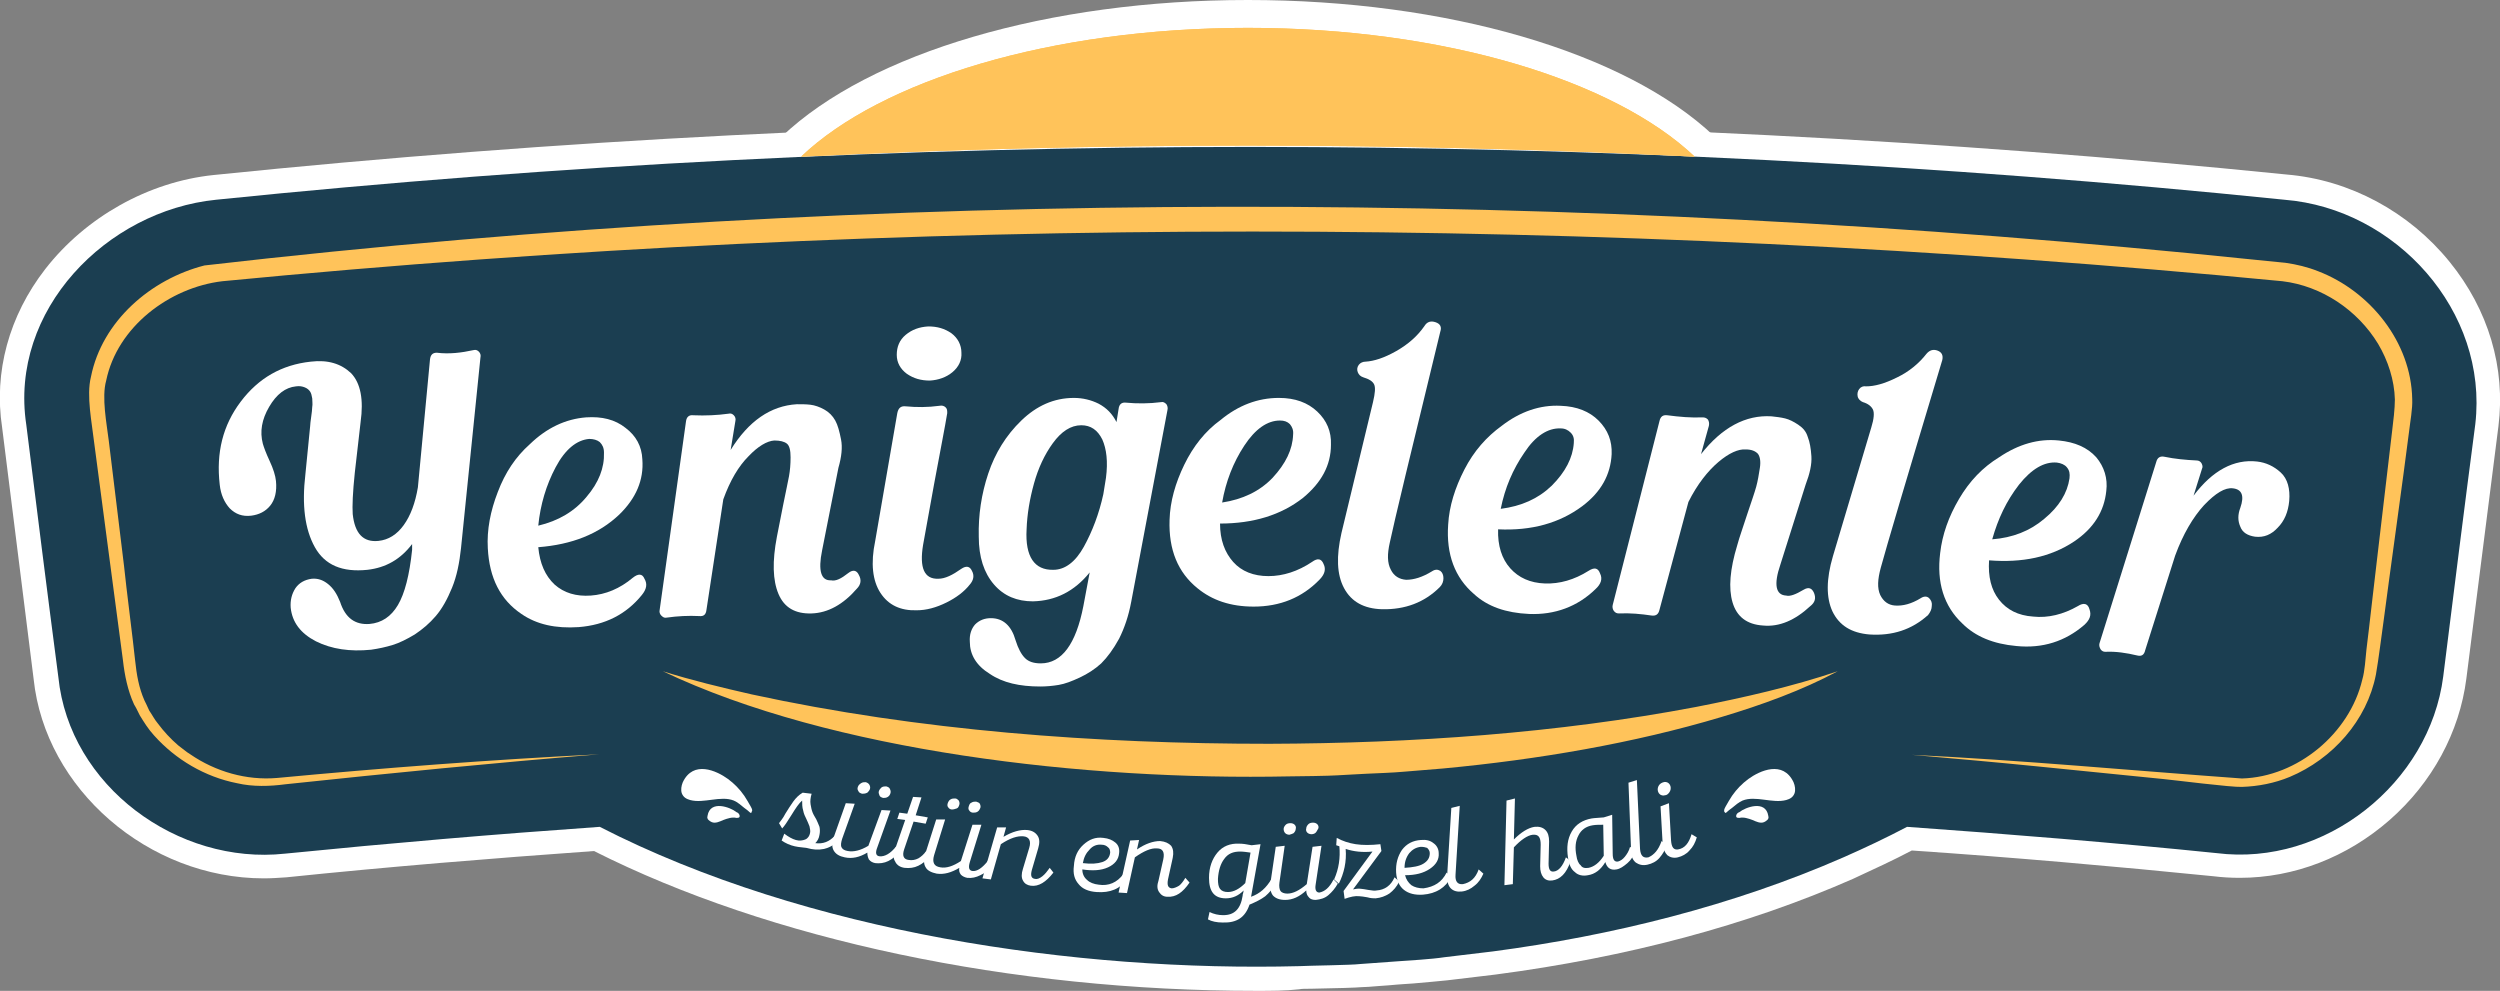
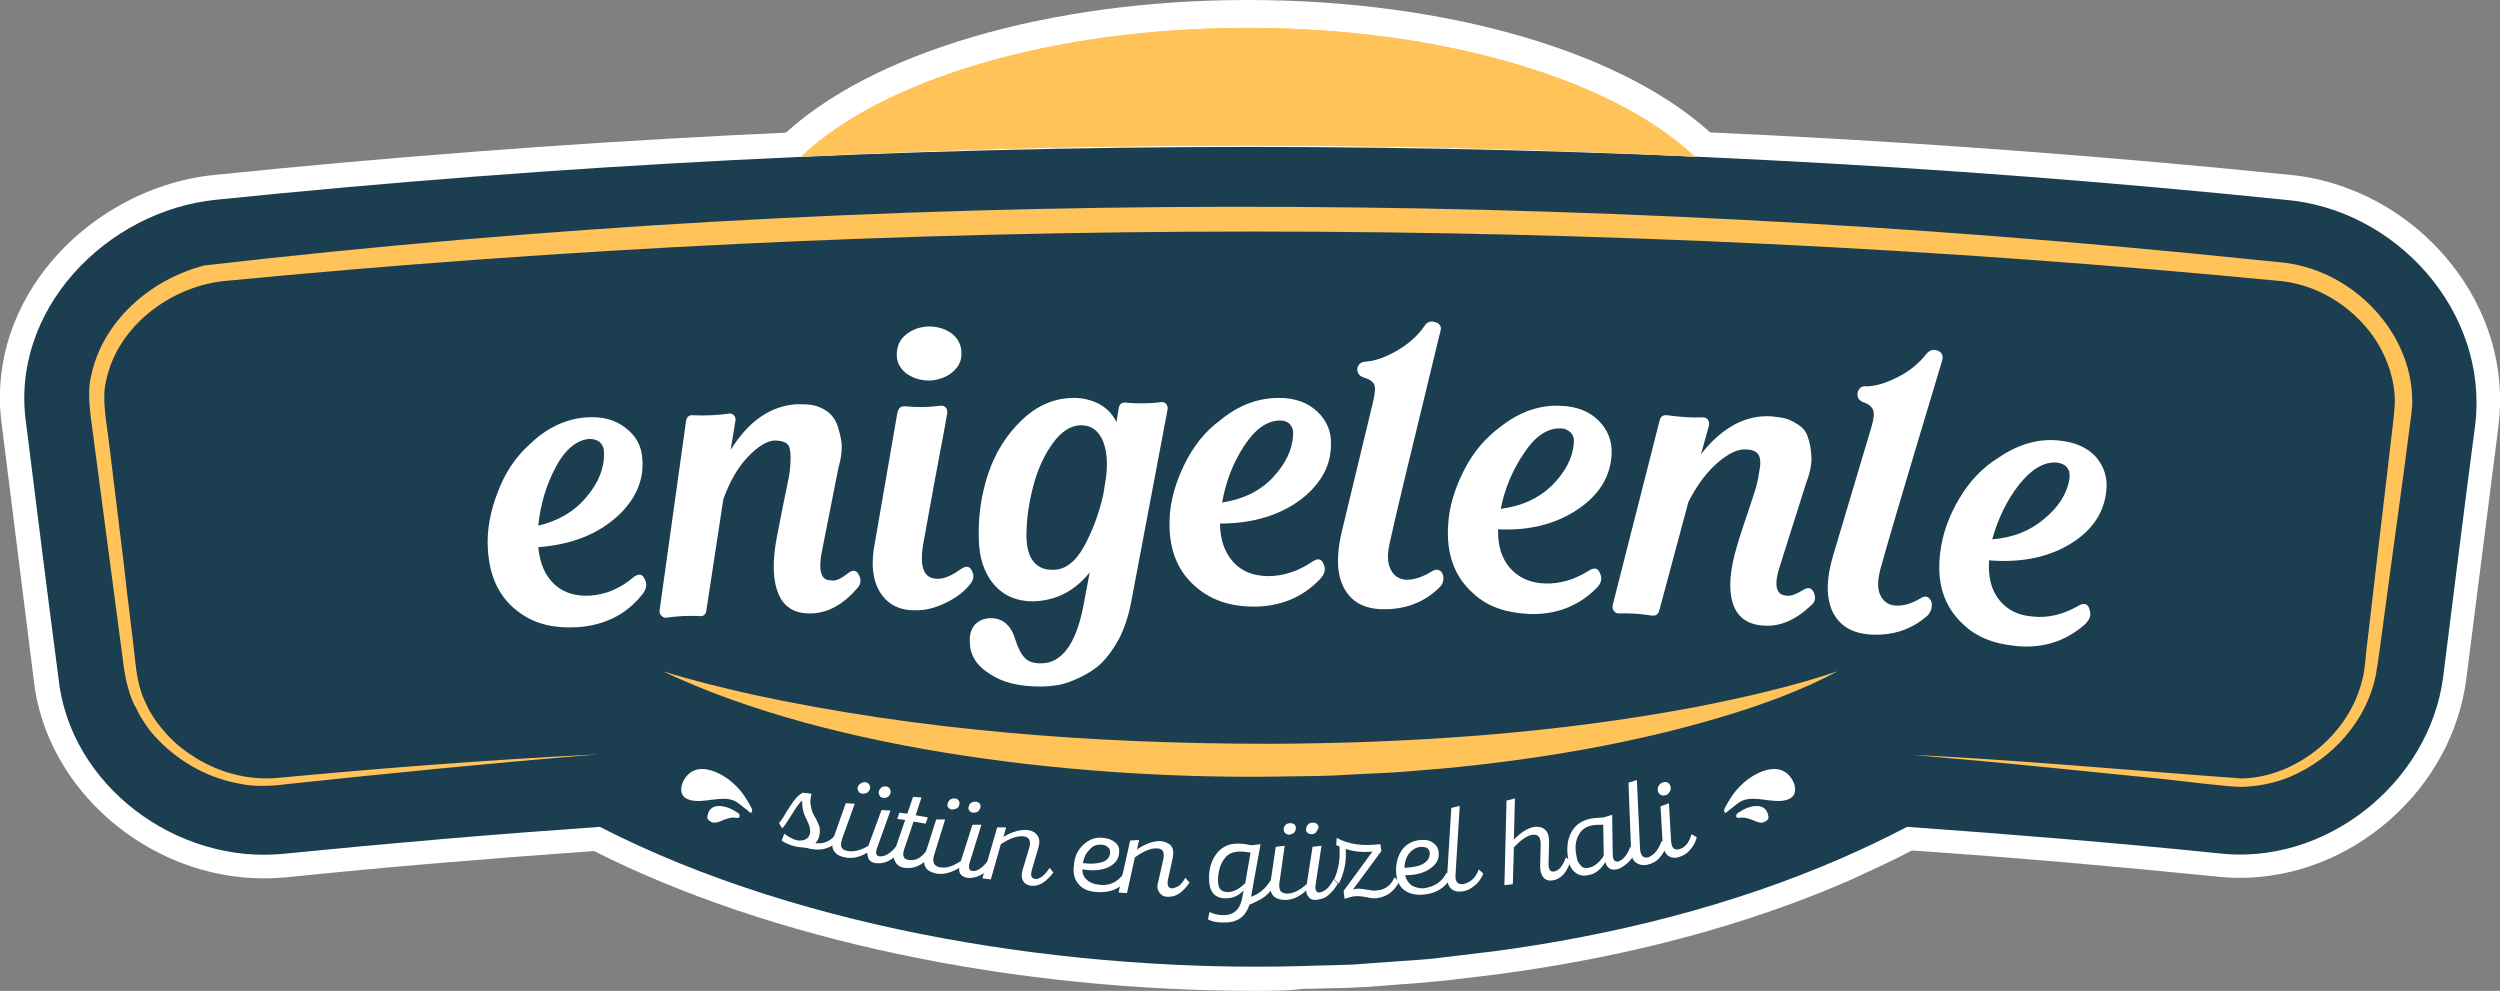
<svg xmlns="http://www.w3.org/2000/svg" version="1.1" id="Layer_1" x="0px" y="0px" viewBox="0 0 475.6 188.5" style="enable-background:new 0 0 475.6 188.5;" xml:space="preserve">
  <rect x="0" y="0" width="475.6" height="188.5" fill="#808080" stroke="none" />
  <style type="text/css">
	.st0{fill:#FFFFFF;}
	.st1{fill:#1B3E51;}
	.st2{fill:#FFC35A;}
	.st3{fill:none;}
</style>
  <g>
    <path class="st0" d="M239,188.5c-46.7,0-92.5-9.7-126-26.6c-19.6,1.4-39.2,3-58.5,5c-1.4,0.1-2.9,0.2-4.3,0.2   c-22,0-41.6-17-43.8-37.9l-6-47.9c-1.6-10.5,1.3-21.2,8.2-30.1c7.7-9.9,19.6-16.6,32-17.9c65.3-6.7,131.6-10.1,197.2-10.1   c65.5,0,131.9,3.4,197.2,10c12,1,23.3,7.1,31,16.6c7.4,9.1,10.7,20.2,9.3,31.3l-6.1,48c-1.3,10.2-6.5,19.8-14.6,26.9   c-8.1,7.1-18.2,11-28.5,11c-1.7,0-3.4-0.1-5-0.3c-18.9-1.9-38.2-3.6-57.4-4.9c-3.4,1.8-7.1,3.5-11.2,5.4c-20,8.8-42.9,14.9-68,18.2   l-9.2,1.1c-1.9,0.2-4.2,0.4-6.5,0.6c-1,0.1-2,0.1-2.9,0.2c-0.9,0.1-2.4,0.2-3.8,0.3c-1.2,0.1-2.4,0.2-3.1,0.2   c-1.1,0.1-4.3,0.2-9.6,0.3c-1,0-1.8,0-2.2,0.1C244.5,188.5,241.8,188.5,239,188.5" />
    <path class="st0" d="M148.7,26c16.8-16,50.8-26,88.7-26c37.8,0,71.8,9.9,88.7,25.9l10.5,9.9l-14.4-0.7c-28-1.4-56.4-2.1-84.4-2.1   c-28.3,0-56.9,0.7-85.1,2.2l-14.4,0.7L148.7,26z" />
    <path class="st1" d="M434.6,38C303.7,24.6,172,24.6,41.1,38C20.3,40.1,1.7,59,5,80.8c2,16,4,32,6.1,48   c2.1,20.8,22.8,35.8,43.1,33.6c20-2,39.9-3.7,59.9-5.1c39.4,20.2,91,27.6,133.1,26.5c1.7-0.1,10.1-0.2,11.5-0.4   c1.5-0.1,5.3-0.4,6.9-0.5c2.7-0.2,6.6-0.4,9.2-0.8l9.2-1.1c22.7-3,45.7-8.7,66.7-17.9c4.1-1.8,8.1-3.7,12.1-5.8   c19.6,1.4,39.3,3,58.9,5c20.6,2.6,40.5-13.3,43.1-33.6c2-16,4-32,6.1-48C473.4,59.2,455.8,39.7,434.6,38" />
-     <path class="st0" d="M90.1,66.6c0.4-0.1,0.7,0,1,0.3c0.3,0.3,0.4,0.7,0.3,1.1l-3.7,36.3c-0.3,2.8-0.8,5.3-1.7,7.5   c-0.9,2.2-1.9,4-3.1,5.4c-1.2,1.4-2.5,2.5-4,3.5c-1.5,0.9-2.9,1.6-4.2,2c-1.3,0.4-2.7,0.7-4.1,0.9c-4,0.4-7.5-0.1-10.5-1.6   c-2.9-1.5-4.5-3.6-4.8-6.4c-0.1-1.4,0.2-2.6,0.9-3.7c0.7-1,1.7-1.6,3.1-1.8c1.1-0.1,2.1,0.2,3.1,1c1,0.8,1.7,1.9,2.3,3.4   c1,3.1,2.9,4.4,5.6,4.2c2.3-0.2,4.1-1.4,5.4-3.6c1.3-2.2,2.2-5.7,2.7-10.5l0-1.1c-2.2,2.9-5,4.5-8.5,4.9c-4.8,0.5-8.1-0.9-10-4.3   c-1.9-3.4-2.5-8-1.8-13.9l0.9-9.1c0-0.4,0.1-1,0.2-1.8c0.1-0.8,0.2-1.4,0.2-1.9c0.1-0.5,0-1,0-1.6c-0.1-0.6-0.2-1-0.4-1.3   c-0.2-0.3-0.5-0.6-1-0.8c-0.5-0.2-1-0.3-1.7-0.2c-2,0.2-3.7,1.5-5.1,3.9c-1.4,2.4-1.8,4.7-1.2,7c0.2,0.7,0.6,1.8,1.3,3.3   c0.7,1.5,1.1,2.8,1.2,3.8c0.2,2-0.2,3.6-1.1,4.7c-0.9,1.1-2.1,1.7-3.6,1.9c-1.7,0.2-3-0.3-4.1-1.4c-1-1.1-1.7-2.6-1.9-4.5   c-0.7-6.1,0.6-11.3,4-15.8c3.4-4.5,7.8-7,13.3-7.6c3.3-0.4,5.8,0.4,7.7,2.2c1.8,1.9,2.4,5,1.8,9.3l-1.1,9.6   c-0.4,3.8-0.5,6.4-0.4,7.9c0.4,3.7,2,5.4,4.9,5.1c1.9-0.2,3.5-1.2,4.8-3c1.3-1.8,2.2-4.2,2.7-7.2l2.3-24.3c0.1-0.9,0.5-1.3,1.3-1.3   C85.5,67.4,87.8,67.1,90.1,66.6" />
    <path class="st0" d="M122.2,87.4c0.3,3.9-1.2,7.4-4.4,10.5c-3.9,3.7-9,5.7-15.4,6.2c0.3,3.1,1.3,5.4,3.1,7.1   c1.8,1.6,4.1,2.3,6.9,2.1c2.8-0.2,5.5-1.3,8-3.4c1-0.8,1.8-0.8,2.2,0.2c0.6,1,0.4,2-0.5,3.1c-3,3.7-7,5.7-12,6.1   c-4.4,0.3-8-0.5-10.9-2.5c-4-2.7-6.1-6.8-6.4-12.5c-0.2-3.5,0.5-7.1,1.9-10.7c1.4-3.7,3.4-6.7,6.1-9.1c3.2-3.1,6.8-4.8,10.7-5.1   c3-0.2,5.5,0.4,7.5,2C121,82.9,122.1,84.9,122.2,87.4 M114.9,86.1c0-0.9-0.3-1.5-0.8-2c-0.5-0.4-1.2-0.6-2-0.6   c-2.4,0.2-4.6,2-6.4,5.4c-1.8,3.4-2.9,7.1-3.3,11.1c3.8-0.9,6.9-2.7,9.2-5.5C113.9,91.8,115,89,114.9,86.1" />
    <path class="st0" d="M161.4,109c0.9-0.7,1.6-0.5,2,0.4c0.5,0.9,0.4,1.8-0.4,2.6c-2.6,3-5.5,4.6-8.6,4.7c-3.1,0.1-5.2-1.1-6.3-3.7   c-1.1-2.6-1.2-6.2-0.3-10.9c0.3-1.5,0.7-3.5,1.2-6.1c0.5-2.5,0.9-4.3,1.1-5.4c0.2-1.1,0.3-2.3,0.3-3.6c0-1.3-0.2-2.2-0.7-2.6   c-0.5-0.4-1.3-0.6-2.4-0.6c-1.4,0.1-3.1,1.1-4.9,3c-1.9,1.9-3.5,4.6-4.8,8.2l-3.2,21c-0.1,0.9-0.5,1.3-1.4,1.2   c-2-0.1-4.1,0-6.2,0.3c-0.4,0.1-0.7-0.1-1-0.4c-0.3-0.3-0.4-0.7-0.3-1.1l5-35.8c0.1-0.9,0.6-1.3,1.4-1.2c2.3,0.1,4.5,0,6.7-0.3   c0.4-0.1,0.7,0,1,0.3c0.3,0.3,0.4,0.7,0.3,1.1l-0.9,5.5c3.4-5.5,7.6-8.4,12.6-8.7c0.9,0,1.8,0,2.6,0.1c0.8,0.1,1.7,0.4,2.6,0.9   c0.9,0.5,1.6,1.2,2.1,2.1c0.5,0.9,0.8,2.1,1.1,3.6c0.3,1.5,0.1,3.3-0.5,5.4l-3.1,15.7c-0.8,3.9-0.2,5.8,1.7,5.7   C159,110.6,160,110.1,161.4,109" />
    <path class="st0" d="M174.4,116.1c-3.1,0.1-5.4-1-6.9-3.3c-1.5-2.3-1.9-5.6-1-9.9l4.2-24.3c0.2-1,0.7-1.4,1.6-1.3   c2.1,0.2,4.2,0.2,6.4-0.1c0.5-0.1,0.9,0,1.2,0.3c0.3,0.3,0.3,0.6,0.3,1.1c-0.4,2.5-1.3,7-2.5,13.5c-1.2,6.6-1.9,10.4-2.1,11.6   c-0.7,4.3,0.2,6.5,2.9,6.4c1.3,0,2.7-0.7,4.4-1.9c0.9-0.6,1.6-0.5,2,0.4c0.5,0.9,0.3,1.8-0.4,2.6c-1.1,1.4-2.6,2.5-4.4,3.4   C178.1,115.6,176.2,116.1,174.4,116.1 M181.2,70.8c-1.2,1-2.7,1.5-4.3,1.6c-1.7,0-3.1-0.4-4.4-1.3c-1.2-0.9-1.9-2.1-1.9-3.6   c0-1.5,0.5-2.8,1.7-3.8c1.2-1,2.6-1.5,4.3-1.6c1.7,0,3.1,0.4,4.4,1.3c1.2,0.9,1.9,2.2,1.9,3.7C183,68.5,182.4,69.8,181.2,70.8" />
    <path class="st0" d="M220.9,76.5c0.4-0.1,0.7,0.1,1,0.4c0.2,0.3,0.3,0.7,0.2,1.1l-6.9,36.5c-0.5,2.7-1.3,5-2.3,7   c-1.1,2-2.2,3.5-3.4,4.7c-1.2,1.1-2.6,2-4.1,2.7c-1.5,0.7-2.8,1.2-4,1.4c-1.2,0.2-2.4,0.3-3.5,0.3c-3.9,0-7.1-0.7-9.6-2.4   c-2.6-1.6-3.8-3.7-3.8-6.1c-0.1-1.4,0.3-2.5,1-3.3c0.8-0.8,1.8-1.2,3-1.2c2.3,0,3.9,1.4,4.7,4.2c0.5,1.6,1.1,2.7,1.8,3.4   c0.7,0.7,1.7,1,3,1c4,0,6.7-3.7,8.1-10.9l1.2-6.4c-2.9,3.6-6.5,5.4-10.8,5.5c-3,0-5.5-1-7.4-3.2c-1.9-2.2-2.9-5.2-2.9-9.1   c-0.1-4.1,0.5-8.1,1.8-12c1.3-3.9,3.4-7.3,6.3-10.1c2.9-2.8,6.2-4.3,10-4.3c1.7,0,3.3,0.4,4.7,1.1c1.5,0.8,2.6,1.9,3.4,3.5l0.4-2.5   c0.1-0.9,0.6-1.3,1.4-1.2C216.3,76.8,218.6,76.8,220.9,76.5 M200.4,108.4c2.2,0,4.2-1.5,5.8-4.4c1.6-2.9,2.9-6.3,3.7-10l0.5-3.1   c0.4-3.1,0.1-5.5-0.7-7.3c-0.9-1.8-2.2-2.7-4-2.7c-2,0-3.8,1.2-5.4,3.4c-1.6,2.2-2.8,4.8-3.6,7.7c-0.8,2.9-1.3,5.8-1.4,8.7   C195,105.9,196.8,108.5,200.4,108.4" />
    <path class="st0" d="M253.2,84.6c0,3.9-1.8,7.2-5.3,10.1c-4.2,3.3-9.5,4.9-15.8,4.9c0,3.1,0.9,5.5,2.5,7.3c1.6,1.8,3.9,2.7,6.7,2.7   c2.8,0,5.6-0.9,8.3-2.7c1.1-0.8,1.8-0.6,2.2,0.4c0.5,1,0.2,2-0.8,3c-3.3,3.4-7.5,5.1-12.5,5.1c-4.4,0-7.9-1.2-10.7-3.5   c-3.7-3-5.5-7.3-5.3-13c0.1-3.5,1.1-7,2.8-10.5c1.7-3.5,4-6.4,6.9-8.5c3.4-2.8,7.1-4.2,11.1-4.2c3.1,0,5.5,0.9,7.3,2.6   C252.4,80,253.3,82.1,253.2,84.6 M246,82.7c0.1-0.9-0.2-1.5-0.6-2c-0.5-0.5-1.1-0.7-1.9-0.7c-2.4,0-4.7,1.6-6.8,4.8   c-2.1,3.2-3.5,6.8-4.2,10.8c3.9-0.6,7.1-2.1,9.6-4.7C244.6,88.2,245.9,85.5,246,82.7" />
    <path class="st0" d="M262.9,115.9c-3.4-0.1-5.8-1.4-7.2-4c-1.4-2.6-1.5-6.1-0.5-10.5l6-24.9c0.4-1.7,0.5-2.8,0.2-3.4   c-0.3-0.6-1-1-2-1.3c-0.6-0.2-0.9-0.5-1.1-1c-0.2-0.5-0.1-1,0.2-1.4c0.3-0.4,0.8-0.6,1.3-0.6c1.6-0.1,3.5-0.7,5.8-2   c2.3-1.3,4.1-2.9,5.4-4.8c0.5-0.8,1.2-1,2.1-0.7c0.9,0.3,1.2,0.9,0.9,1.8c-5.6,23-8.8,36.3-9.6,40.1c-0.5,2.2-0.5,3.9,0.2,5.2   c0.6,1.2,1.6,1.8,2.9,1.9c1.5,0,3.1-0.5,4.9-1.6c0.6-0.4,1.1-0.4,1.6-0.1c0.4,0.3,0.6,0.8,0.6,1.4c0,0.6-0.2,1.2-0.7,1.7   C271,114.6,267.3,116,262.9,115.9" />
    <path class="st0" d="M306.6,86.4c-0.2,3.9-2,7.2-5.6,9.9c-4.3,3.2-9.6,4.7-16,4.4c-0.1,3.1,0.7,5.6,2.3,7.4   c1.6,1.8,3.8,2.8,6.6,2.9c2.8,0.1,5.6-0.7,8.3-2.4c1.1-0.7,1.8-0.6,2.2,0.5c0.5,1,0.2,2-0.9,3c-3.4,3.3-7.7,4.9-12.6,4.7   c-4.4-0.2-7.9-1.4-10.5-3.8c-3.6-3.1-5.3-7.5-4.9-13.2c0.2-3.5,1.3-7,3.1-10.5c1.8-3.5,4.2-6.2,7.1-8.3c3.5-2.7,7.3-4,11.2-3.8   c3.1,0.1,5.5,1.1,7.2,2.8C305.9,81.8,306.7,83.9,306.6,86.4 M299.4,84.3c0.1-0.9-0.1-1.5-0.6-2c-0.5-0.5-1.1-0.8-1.9-0.8   c-2.4-0.1-4.8,1.4-6.9,4.6c-2.2,3.2-3.7,6.7-4.5,10.7c3.9-0.5,7.1-1.9,9.7-4.4C297.8,89.8,299.2,87.1,299.4,84.3" />
    <path class="st0" d="M343.1,112.2c1-0.6,1.6-0.3,2,0.6c0.4,1,0.2,1.8-0.7,2.5c-2.9,2.7-5.9,4-9,3.7c-3.1-0.2-5-1.7-5.8-4.4   c-0.8-2.7-0.5-6.3,0.9-10.9c0.4-1.5,1.1-3.4,1.9-5.9c0.8-2.4,1.4-4.1,1.7-5.2c0.3-1.1,0.5-2.3,0.7-3.6c0.2-1.3,0-2.2-0.4-2.7   c-0.5-0.5-1.2-0.8-2.3-0.8c-1.4-0.1-3.2,0.7-5.2,2.4s-4,4.2-5.7,7.6l-5.5,20.5c-0.2,0.9-0.7,1.2-1.5,1.1c-2-0.3-4.1-0.5-6.2-0.4   c-0.4,0-0.7-0.1-1-0.5c-0.2-0.3-0.3-0.7-0.2-1.1l8.9-35c0.2-0.9,0.7-1.2,1.5-1.1c2.3,0.3,4.5,0.5,6.7,0.4c0.4,0,0.7,0.1,1,0.4   c0.2,0.3,0.3,0.7,0.2,1.2l-1.5,5.4c4-5.1,8.5-7.5,13.4-7.2c0.9,0.1,1.8,0.2,2.6,0.4c0.8,0.2,1.6,0.6,2.5,1.2   c0.9,0.6,1.5,1.3,1.8,2.3c0.4,1,0.6,2.2,0.7,3.7c0.1,1.5-0.3,3.3-1.1,5.4l-4.8,15.2c-1.3,3.8-0.9,5.8,1.1,5.9   C340.5,113.5,341.6,113.1,343.1,112.2" />
    <path class="st0" d="M355.6,120.7c-3.4-0.3-5.7-1.7-7-4.4c-1.2-2.6-1.2-6.1,0.1-10.5l7.3-24.5c0.5-1.6,0.6-2.8,0.3-3.4   c-0.3-0.6-0.9-1.1-1.9-1.4c-0.5-0.2-0.9-0.6-1-1.1c-0.1-0.5,0-1,0.3-1.4c0.3-0.4,0.8-0.6,1.3-0.5c1.6,0,3.5-0.5,5.9-1.7   c2.3-1.1,4.2-2.7,5.6-4.5c0.6-0.7,1.3-0.9,2.1-0.6c0.8,0.3,1.1,0.9,0.9,1.8c-6.8,22.6-10.7,35.8-11.7,39.5   c-0.6,2.2-0.7,3.9-0.1,5.2c0.6,1.2,1.5,1.9,2.8,2c1.5,0.1,3.1-0.3,4.9-1.4c0.6-0.4,1.2-0.4,1.6,0c0.4,0.4,0.6,0.9,0.5,1.5   c0,0.6-0.3,1.2-0.7,1.7C363.7,119.8,360,121,355.6,120.7" />
    <path class="st0" d="M400.7,93.4c-0.4,3.9-2.4,7.1-6.1,9.6c-4.5,3-9.9,4.1-16.2,3.6c-0.2,3.1,0.4,5.6,1.9,7.5   c1.5,1.9,3.6,3,6.5,3.2c2.8,0.3,5.7-0.4,8.5-2c1.1-0.7,1.9-0.5,2.2,0.6c0.4,1.1,0.1,2-1,3c-3.6,3.1-7.9,4.5-12.9,4   c-4.4-0.4-7.8-1.8-10.3-4.3c-3.5-3.3-4.9-7.8-4.2-13.4c0.4-3.5,1.6-6.9,3.6-10.3c2-3.4,4.5-6,7.6-7.9c3.7-2.5,7.5-3.6,11.4-3.2   c3,0.3,5.4,1.3,7.1,3.2C400.3,88.8,401,91,400.7,93.4 M393.7,91c0.1-0.9,0-1.5-0.5-2.1c-0.4-0.5-1.1-0.8-1.9-0.9   c-2.4-0.2-4.8,1.2-7.2,4.2c-2.4,3.1-4,6.5-5.1,10.4c3.9-0.3,7.2-1.6,9.9-3.9C391.7,96.4,393.3,93.8,393.7,91" />
-     <path class="st0" d="M429.4,87.8c1.7,0.2,3.2,0.9,4.5,2.1c1.3,1.2,1.8,3.1,1.6,5.4c-0.2,2.1-0.9,3.8-2.2,5.1   c-1.2,1.3-2.6,1.9-4.3,1.7c-1.4-0.2-2.4-0.8-2.8-1.9c-0.5-1.1-0.5-2.3,0-3.6c0.8-2.3,0.3-3.5-1.4-3.7c-1.5-0.2-3.3,0.9-5.5,3.2   c-2.1,2.3-4,5.5-5.5,9.6l-5.7,18c-0.2,0.9-0.7,1.2-1.5,1c-2.1-0.5-4.1-0.8-6.1-0.7c-0.4,0-0.7-0.2-0.9-0.5   c-0.2-0.4-0.3-0.7-0.2-1.1l10.8-34.5c0.2-0.8,0.7-1.2,1.6-1c1.9,0.4,4,0.6,6.1,0.7c0.4,0,0.7,0.2,0.9,0.5c0.2,0.4,0.3,0.7,0.1,1.1   l-1.6,5.1C420.9,89.5,425,87.3,429.4,87.8" />
    <path class="st2" d="M114,143.5c-19.8,1.6-39.9,3.6-59.7,5.7c-3,0.4-6.2,0.5-9.2-0.2c-6.1-1.2-11.7-4.5-15.8-9.1   c-1.1-1.2-1.9-2.5-2.7-3.8l-0.7-1.4l-0.4-0.7c-1.2-2.6-1.8-5.6-2.1-8.3c-1.4-10.8-4.1-30.7-5.5-41.6c-0.4-3.6-1.5-8.8-0.6-12.4   c2.1-10.6,11.4-18.6,21.6-21.2c129.3-14.9,260.4-14.5,389.9-1.1l6,0.6c2.1,0.3,4.2,0.8,6.2,1.6c9.9,3.8,17.7,13.5,17.9,24.3   c0.1,1.8-0.4,4.4-0.6,6.2c-1,8-3.8,28-4.8,35.7c-0.4,2.8-1,7.7-1.5,10.5c-1.7,8.8-8.3,16.1-16.4,19.5c-2.9,1.2-6,1.8-9.1,1.9   c-1.9,0.1-12.9-1.3-15-1.5c-8-0.8-15.9-1.6-23.9-2.4c-8-0.8-15.9-1.5-23.9-2.2c20.8,1,42,3,62.8,4.5c10.6-0.3,20.5-8.6,22.9-18.8   c0.5-1.7,0.6-4,0.8-5.8c0.5-3.9,1.6-13.9,2.1-17.9l2.8-23.8c0.2-1.6,0.5-4.1,0.5-5.8c-0.1-3.7-1.3-7.4-3.2-10.6   c-3.9-6.4-10.7-11-18.2-11.9C304,40.9,172.6,40.9,42.3,53.5c-10.1,1.2-20,8.7-22.1,18.9c-0.9,3.2,0.1,8.2,0.5,11.5l2.9,23.8   c0.4,4,1.7,14,2.1,17.9c0.3,2.8,0.7,5.2,1.8,7.7l0.3,0.6l0.6,1.3c0.5,0.7,1,1.7,1.6,2.4c1.1,1.5,2.5,3,3.9,4.2   c0.7,0.5,1.6,1.3,2.3,1.7c4.8,3.3,10.7,5,16.5,4.5C72.9,146.1,93.6,144.5,114,143.5" />
    <path class="st2" d="M126.1,127.7c5.4,1.7,11.2,3.1,16.9,4.4c31.8,6.9,65.3,9.4,98.5,9.4c27.2-0.1,54.7-2,81.1-7   c9.2-1.8,18.4-3.9,27-6.8c-6.7,3.6-14.4,6.4-22.1,8.7c-16.7,5-34.9,8.1-53,9.8l-7.3,0.6c-2.1,0.2-5.2,0.3-7.3,0.4   c-1.3,0.1-4.3,0.2-5.5,0.3c-1.2,0.1-7.8,0.2-9.2,0.2C206.7,148.5,158.2,143,126.1,127.7" />
    <path class="st0" d="M143,154.5c-0.1,0.2-0.2,0.2-0.4,0c-0.3-0.3-0.6-0.5-1-0.8c-0.6-0.5-1.3-1.1-2-1.4c-2.5-1-5.7,0.6-8.3-0.1   c-0.7-0.2-1.3-0.5-1.6-1.3c-0.2-0.6-0.1-1.4,0.2-2.1c2-4.2,6.4-2.2,8.6-0.6c1.2,0.9,2.2,1.9,3.1,3.2c0.4,0.6,0.8,1.3,1.2,2   c0.1,0.2,0.3,0.5,0.3,0.8C143,154.4,143,154.4,143,154.5" />
    <path class="st0" d="M140.7,155.1C140.7,155.1,140.7,155.1,140.7,155.1c0,0.1,0,0.2,0,0.3c-0.1,0.2-0.4,0.2-0.6,0.2   c-0.8-0.2-1.7,0.1-2.5,0.4c-0.7,0.3-1.5,0.7-2.2,0.4c-0.2-0.1-0.4-0.2-0.6-0.4c-0.1-0.1-0.2-0.2-0.2-0.3c-0.1-0.2,0-0.3,0-0.5   c0.5-3.1,4.4-1.6,5.5-0.7C140.4,154.6,140.6,154.8,140.7,155.1" />
    <path class="st0" d="M328.1,154.5c0.1,0.2,0.2,0.2,0.4,0c0.3-0.3,0.6-0.5,1-0.8c0.6-0.5,1.3-1.1,2-1.4c2.5-1,5.7,0.6,8.3-0.1   c0.7-0.2,1.3-0.5,1.6-1.3c0.2-0.6,0.1-1.4-0.2-2.1c-2-4.2-6.4-2.2-8.6-0.6c-1.2,0.9-2.2,1.9-3.1,3.2c-0.4,0.6-0.8,1.3-1.2,2   c-0.1,0.2-0.3,0.5-0.3,0.8C328,154.4,328,154.4,328.1,154.5" />
    <path class="st0" d="M330.3,155.1C330.3,155.1,330.3,155.1,330.3,155.1c0,0.1,0,0.2,0,0.3c0.1,0.2,0.4,0.2,0.6,0.2   c0.8-0.2,1.7,0.1,2.5,0.4c0.7,0.3,1.5,0.7,2.2,0.4c0.2-0.1,0.4-0.2,0.6-0.4c0.1-0.1,0.2-0.2,0.2-0.3c0.1-0.2,0-0.3,0-0.5   c-0.5-3.1-4.4-1.6-5.5-0.7C330.6,154.6,330.4,154.8,330.3,155.1" />
    <path class="st2" d="M322.4,29.8c-15.3-14.5-47.6-24.5-85-24.5c-37.5,0-69.8,10-85,24.5C209,27,265.8,27,322.4,29.8" />
    <path class="st0" d="M151.2,161c-0.9-0.2-1.8-0.6-2.5-1.1l0.5-1.3c0.8,0.6,1.5,1,2.2,1.2c0.7,0.2,1.3,0.1,1.8-0.1   c0.5-0.2,0.8-0.7,0.9-1.2c0.1-0.4,0-0.8-0.1-1.3c-0.2-0.5-0.4-1-0.6-1.4c-0.2-0.4-0.5-1-0.6-1.6c-0.2-0.6-0.2-1.3-0.2-1.9l0,0   c-0.6,0.5-1.2,1.4-2,2.7c-0.8,1.3-1.4,2.2-1.8,2.6l-0.6-1c0.3-0.4,0.8-1,1.2-1.8c0.5-0.8,1-1.6,1.5-2.3c0.5-0.7,1.1-1.3,1.8-1.7   l1.7,0.2c-0.2,0.7-0.3,1.4-0.2,2c0.1,0.6,0.2,1.1,0.4,1.6s0.5,0.9,0.7,1.3c0.2,0.4,0.4,0.9,0.6,1.4c0.1,0.5,0.1,1,0,1.5   c-0.1,0.7-0.4,1.2-0.8,1.6c1.5,0.2,2.7-0.3,3.7-1.4l0.6,1c-1.6,1.6-3.6,2-6,1.3C152.8,161.2,152.1,161.2,151.2,161" />
    <path class="st0" d="M170.5,161l0.7,1c-0.7,0.8-1.4,1.4-2.2,1.8c-0.8,0.4-1.7,0.5-2.5,0.4c-0.5-0.1-0.9-0.3-1.2-0.7   c-0.2-0.4-0.3-0.8-0.3-1.3c-1.5,0.9-2.9,1.2-4.3,0.9c-1-0.2-1.7-0.6-2.1-1.3c-0.4-0.7-0.3-1.5,0-2.5l2.3-6.5l1.7,0.1l-2.4,6.7   c-0.2,0.7-0.3,1.2-0.1,1.6c0.2,0.4,0.6,0.6,1.2,0.7c1.1,0.2,2.4-0.1,3.9-1l2.5-6.8l1.7,0.1l-2.5,7c-0.4,1-0.3,1.6,0.4,1.7   C168.3,163,169.4,162.4,170.5,161 M164,151c-0.3-0.1-0.6-0.2-0.7-0.5c-0.2-0.3-0.2-0.5-0.1-0.8c0.1-0.3,0.3-0.5,0.6-0.7   c0.3-0.2,0.6-0.2,0.9-0.2c0.3,0.1,0.5,0.2,0.7,0.5c0.1,0.2,0.2,0.5,0.1,0.8s-0.3,0.5-0.5,0.7C164.6,151,164.3,151,164,151    M168.9,151.6c-0.3,0.2-0.6,0.2-0.9,0.2c-0.3-0.1-0.6-0.2-0.7-0.5c-0.1-0.3-0.2-0.5-0.1-0.8c0.1-0.3,0.3-0.5,0.5-0.7   c0.3-0.2,0.6-0.2,0.9-0.2c0.3,0.1,0.6,0.2,0.7,0.5c0.1,0.2,0.2,0.5,0.1,0.8C169.3,151.2,169.2,151.4,168.9,151.6" />
    <path class="st0" d="M176.2,161.9l0.7,1c-0.6,0.8-1.4,1.4-2.2,1.8c-0.8,0.4-1.7,0.5-2.6,0.4c-0.8-0.1-1.5-0.5-1.8-1.2   c-0.4-0.6-0.4-1.4,0-2.4l1.9-5.5l-1.5-0.2l0.4-1.2l1.5,0.2l1.1-3.2l1.6,0.1l-1.1,3.4l2.3,0.4l-0.4,1.2l-2.3-0.4l-1.8,5.3   c-0.4,1.2-0.1,1.9,0.9,2c0.6,0.1,1.2,0,1.8-0.3C175.2,163,175.7,162.6,176.2,161.9" />
    <path class="st0" d="M188,163.7l0.7,1c-0.6,0.8-1.3,1.4-2.2,1.8c-0.8,0.4-1.6,0.6-2.5,0.5c-0.5-0.1-0.9-0.3-1.2-0.6   c-0.3-0.4-0.4-0.8-0.3-1.3c-1.5,0.9-2.9,1.3-4.3,1.1c-1-0.2-1.8-0.6-2.1-1.2c-0.4-0.6-0.4-1.5-0.1-2.5l2.1-6.6l1.7,0l-2.1,6.8   c-0.2,0.7-0.2,1.2,0,1.6c0.2,0.4,0.6,0.6,1.2,0.7c1.1,0.2,2.4-0.2,3.9-1.2l2.2-6.9l1.7,0l-2.2,7.1c-0.3,1-0.2,1.6,0.5,1.7   C185.9,165.8,186.9,165.1,188,163.7 M181.1,154c-0.3,0-0.6-0.2-0.7-0.4c-0.2-0.2-0.2-0.5-0.1-0.8c0.1-0.3,0.3-0.6,0.5-0.7   c0.3-0.2,0.6-0.2,0.9-0.2c0.3,0,0.5,0.2,0.7,0.4c0.1,0.2,0.2,0.5,0.1,0.8c-0.1,0.3-0.2,0.6-0.5,0.7   C181.7,153.9,181.4,154,181.1,154 M186,154.4c-0.3,0.2-0.6,0.2-0.9,0.2c-0.3,0-0.6-0.2-0.7-0.4c-0.2-0.2-0.2-0.5-0.1-0.8   c0.1-0.3,0.2-0.6,0.5-0.7c0.3-0.2,0.6-0.2,0.9-0.2c0.3,0.1,0.6,0.2,0.7,0.4c0.1,0.2,0.2,0.5,0.1,0.8   C186.4,153.9,186.3,154.2,186,154.4" />
    <path class="st0" d="M199.7,165.1l0.7,0.9c-1.4,1.8-2.8,2.7-4.3,2.5c-0.7-0.1-1.2-0.4-1.5-1c-0.3-0.5-0.3-1.3,0-2.2l1.2-4   c0.4-1.3,0-2.1-1.1-2.2c-1.1-0.1-2.5,0.3-4.3,1.5l-1.9,6.7l-1.6-0.2l2.8-9.7l1.7,0l-0.5,1.8c1.7-1,3.2-1.4,4.5-1.3   c1,0.1,1.6,0.5,2,1.1c0.4,0.6,0.4,1.4,0.1,2.4l-1.2,4.1c-0.3,1.1-0.1,1.6,0.6,1.7c0.4,0.1,0.9-0.1,1.4-0.5S199.2,165.8,199.7,165.1   " />
    <path class="st0" d="M213.7,166.3l0.8,0.9c-1.4,1.9-3.3,2.7-5.9,2.5c-1.5-0.1-2.7-0.6-3.4-1.5c-0.8-0.9-1.1-2-0.9-3.5   c0.1-1.7,0.7-3,1.8-4c1.1-1,2.3-1.5,3.8-1.3c1,0.1,1.7,0.4,2.3,0.9c0.6,0.5,0.8,1.2,0.7,2c-0.1,1.2-0.8,2.1-2.1,2.7   c-1.3,0.6-2.9,0.7-4.9,0.4c0,0.8,0.3,1.5,0.9,2c0.5,0.5,1.3,0.8,2.2,0.9C210.9,168.6,212.5,167.9,213.7,166.3 M209.6,160.7   c-0.9-0.1-1.7,0.2-2.3,0.9c-0.7,0.7-1.1,1.5-1.3,2.6c1.6,0.2,2.8,0.1,3.7-0.2c0.9-0.3,1.4-0.9,1.5-1.8c0-0.4-0.1-0.8-0.4-1   C210.5,160.9,210.1,160.7,209.6,160.7" />
    <path class="st0" d="M225.5,167l0.8,0.9c-1.3,1.9-2.6,2.8-4.2,2.7c-0.7,0-1.2-0.3-1.6-0.9s-0.4-1.3-0.1-2.2l0.9-4   c0.3-1.4-0.1-2.1-1.2-2.1c-1.1-0.1-2.5,0.5-4.2,1.7l-1.5,6.8l-1.6-0.1l2.2-9.9l1.7-0.1l-0.4,1.8c1.6-1.1,3.1-1.6,4.4-1.6   c1,0.1,1.6,0.4,2.1,0.9c0.4,0.6,0.5,1.3,0.3,2.3l-0.9,4.1c-0.2,1.1,0,1.6,0.7,1.7c0.4,0,0.9-0.2,1.4-0.5   C224.6,168.3,225.1,167.7,225.5,167" />
    <path class="st0" d="M232.6,175.5c-1.1,0-2.1-0.2-2.8-0.6l0.3-1.4c0.8,0.4,1.7,0.6,2.6,0.6c1.1,0,1.9-0.3,2.5-0.9   c0.6-0.6,1-1.5,1.2-2.8c0-0.1,0-0.3,0.1-0.5c0-0.2,0.1-0.4,0.1-0.5c-1,1-2.1,1.5-3.4,1.5c-2.2,0-3.2-1.3-3.2-3.9   c0-2,0.6-3.6,1.6-4.8c1-1.2,2.4-1.8,4.2-1.7c0.6,0,1.3,0.1,2.3,0.3l1.7-0.2l-1.8,10c1.7-0.6,2.9-1.7,3.9-3.4l0.8,0.9   c-0.6,1-1.2,1.7-2,2.4c-0.8,0.6-1.8,1.1-3,1.6C236.9,174.5,235.3,175.6,232.6,175.5 M233.6,169.7c1.1,0,2.2-0.6,3.3-1.7l1-5.8   c-0.7-0.1-1.4-0.2-2-0.2c-1.3,0-2.3,0.4-3,1.4c-0.7,0.9-1.1,2.2-1.2,3.8c0,0.9,0.1,1.5,0.4,1.9   C232.4,169.5,232.9,169.7,233.6,169.7" />
    <path class="st0" d="M253.7,167.3l0.8,0.8c-0.5,0.9-1.1,1.6-1.8,2.2c-0.7,0.6-1.5,0.8-2.4,0.9c-0.5,0-1-0.1-1.3-0.5   c-0.3-0.3-0.5-0.7-0.5-1.3c-1.3,1.2-2.6,1.8-4,1.8c-1.1,0-1.8-0.3-2.3-0.8c-0.5-0.6-0.6-1.4-0.5-2.5l1-6.8l1.7-0.2l-1,7   c-0.1,0.7,0,1.3,0.2,1.6c0.2,0.3,0.7,0.5,1.3,0.5c1.1,0,2.3-0.6,3.7-1.8l1.1-7.1l1.7-0.2l-1.1,7.3c-0.2,1.1,0.1,1.6,0.7,1.6   C252,169.6,252.9,168.9,253.7,167.3 M245.3,158.8c-0.3,0-0.6-0.1-0.8-0.3c-0.2-0.2-0.3-0.5-0.3-0.8c0-0.3,0.2-0.6,0.4-0.8   c0.2-0.2,0.5-0.3,0.9-0.3c0.3,0,0.6,0.1,0.8,0.3c0.2,0.2,0.3,0.5,0.2,0.8c0,0.3-0.2,0.6-0.4,0.8   C245.9,158.6,245.7,158.7,245.3,158.8 M250.3,158.4c-0.2,0.2-0.5,0.3-0.8,0.3c-0.3,0-0.6-0.1-0.8-0.3c-0.2-0.2-0.3-0.5-0.2-0.8   c0-0.3,0.2-0.6,0.4-0.8c0.2-0.2,0.5-0.3,0.9-0.3c0.3,0,0.6,0.1,0.8,0.3c0.2,0.2,0.3,0.5,0.2,0.8   C250.6,157.9,250.5,158.2,250.3,158.4" />
    <path class="st0" d="M255.8,171l-0.2-1.5l5.5-7.5c-1.9,0.2-3.6,0-5.1-0.5c0.2,2.4-0.3,4.6-1.3,6.6l-0.9-0.8c0.9-2,1.2-4.1,1-6.3   l-0.6-0.2l0.1-1.4c1.1,0.6,2.3,1,3.6,1.2c1.3,0.2,2.9,0.2,4.7,0l0.2,1.3l-5.4,7.3c0.5-0.1,1-0.2,1.6-0.1c0.2,0,0.7,0.1,1.3,0.2   c0.7,0.1,1.2,0.2,1.6,0.1c1.5-0.1,2.7-0.9,3.4-2.5l0.9,0.8c-0.5,1-1.1,1.7-1.9,2.3c-0.8,0.5-1.6,0.8-2.6,0.9c-0.4,0-0.9,0-1.6-0.2   c-0.6-0.1-1.2-0.2-1.5-0.2C257.8,170.4,256.9,170.6,255.8,171" />
    <path class="st0" d="M275.2,166l0.9,0.8c-1.1,2.1-2.9,3.2-5.4,3.4c-1.5,0.1-2.7-0.2-3.6-0.9c-0.9-0.7-1.4-1.8-1.5-3.3   c-0.1-1.7,0.3-3.1,1.1-4.3c0.9-1.2,2.1-1.8,3.6-1.9c1-0.1,1.8,0.1,2.4,0.6c0.6,0.4,1,1.1,1,1.9c0.1,1.2-0.5,2.2-1.7,3   c-1.2,0.8-2.7,1.2-4.7,1.2c0.2,0.8,0.6,1.4,1.2,1.9c0.6,0.4,1.4,0.6,2.3,0.6C272.9,168.7,274.3,167.8,275.2,166 M270.3,161.1   c-0.9,0.1-1.6,0.5-2.2,1.2c-0.6,0.8-0.9,1.7-0.9,2.8c1.6-0.1,2.8-0.3,3.6-0.8c0.8-0.5,1.2-1.1,1.2-2c0-0.4-0.2-0.7-0.5-1   C271.2,161.2,270.8,161.1,270.3,161.1" />
    <path class="st0" d="M281.3,165.4l0.9,0.8c-0.4,0.9-0.9,1.7-1.7,2.3c-0.7,0.6-1.5,1-2.4,1.1c-0.9,0.1-1.6-0.1-2.1-0.6   c-0.5-0.5-0.7-1.3-0.7-2.3l0.8-13l1.6-0.4l-0.8,13.1c-0.1,1.3,0.4,1.9,1.4,1.8C279.7,167.9,280.7,167.1,281.3,165.4" />
    <path class="st0" d="M295.3,167.5c-0.7,0.1-1.3-0.1-1.7-0.6c-0.4-0.5-0.6-1.2-0.6-2.1l0.1-4.1c0-1.4-0.4-2-1.5-1.9   c-1,0.1-2.3,1-3.6,2.4l-0.2,7l-1.6,0.2l0.4-16.1l1.6-0.4l-0.2,7.8c1.4-1.4,2.7-2.2,3.9-2.4c0.9-0.1,1.6,0.1,2.1,0.6   c0.5,0.5,0.7,1.2,0.7,2.2l-0.1,4.2c0,1.1,0.3,1.6,1,1.5c0.9-0.1,1.7-1,2.3-2.7l0.9,0.7C298,166.2,296.8,167.3,295.3,167.5" />
    <path class="st0" d="M302.1,166.5c-1,0.2-1.9,0-2.5-0.6c-0.7-0.5-1.1-1.4-1.3-2.7c-0.3-2-0.1-3.6,0.7-5c0.8-1.4,2.1-2.2,3.8-2.5   c0.6-0.1,1.3-0.1,2.3-0.2l1.6-0.5l0.1,7.4c0,1.1,0.3,1.6,1,1.5c0.4-0.1,0.9-0.4,1.3-0.9c0.4-0.5,0.8-1.1,1-1.9l1,0.7   c-0.3,1-0.8,1.8-1.5,2.4s-1.4,1.1-2.1,1.2c-1.1,0.2-1.8-0.3-2.1-1.4C304.5,165.5,303.4,166.3,302.1,166.5 M302.2,165.1   c1-0.2,2-0.9,2.9-2.3l-0.1-5.9c-0.7,0-1.4,0-2,0.1c-1.3,0.2-2.2,0.9-2.7,1.9c-0.6,1.1-0.7,2.4-0.4,3.9c0.1,0.8,0.4,1.5,0.8,1.8   C301,165.1,301.5,165.2,302.2,165.1" />
    <path class="st0" d="M316.1,160l1,0.7c-0.3,1-0.8,1.8-1.4,2.5c-0.6,0.7-1.4,1.1-2.3,1.3c-0.9,0.2-1.6,0-2.2-0.4   c-0.6-0.5-0.9-1.2-0.9-2.2l-0.5-13l1.6-0.5l0.6,13.1c0.1,1.3,0.6,1.8,1.6,1.6C314.7,162.6,315.5,161.7,316.1,160" />
    <path class="st0" d="M316.7,151.3c-0.3,0.1-0.6,0-0.8-0.1c-0.3-0.2-0.4-0.4-0.5-0.7c-0.1-0.4,0-0.8,0.2-1.1   c0.2-0.3,0.5-0.5,0.9-0.6c0.3-0.1,0.6,0,0.8,0.1c0.3,0.2,0.4,0.4,0.5,0.7c0.1,0.4,0,0.8-0.2,1.1C317.4,151,317.1,151.3,316.7,151.3    M321.8,158.7l1,0.6c-0.3,1-0.7,1.8-1.4,2.5c-0.6,0.7-1.4,1.1-2.2,1.3c-0.8,0.2-1.5,0-2-0.4c-0.5-0.5-0.8-1.2-0.9-2.2l-0.4-7.1   l1.6-0.6l0.4,7.1c0.1,1.3,0.5,1.8,1.3,1.7C320.5,161.4,321.3,160.4,321.8,158.7" />
    <path class="st2" d="M322.4,29.8c-15.3-14.5-47.6-24.5-85-24.5c-37.5,0-69.8,10-85,24.5C209,27,265.8,27,322.4,29.8" />
  </g>
  <rect x="-140.7" y="-73.9" class="st3" width="841.9" height="595.3" />
</svg>